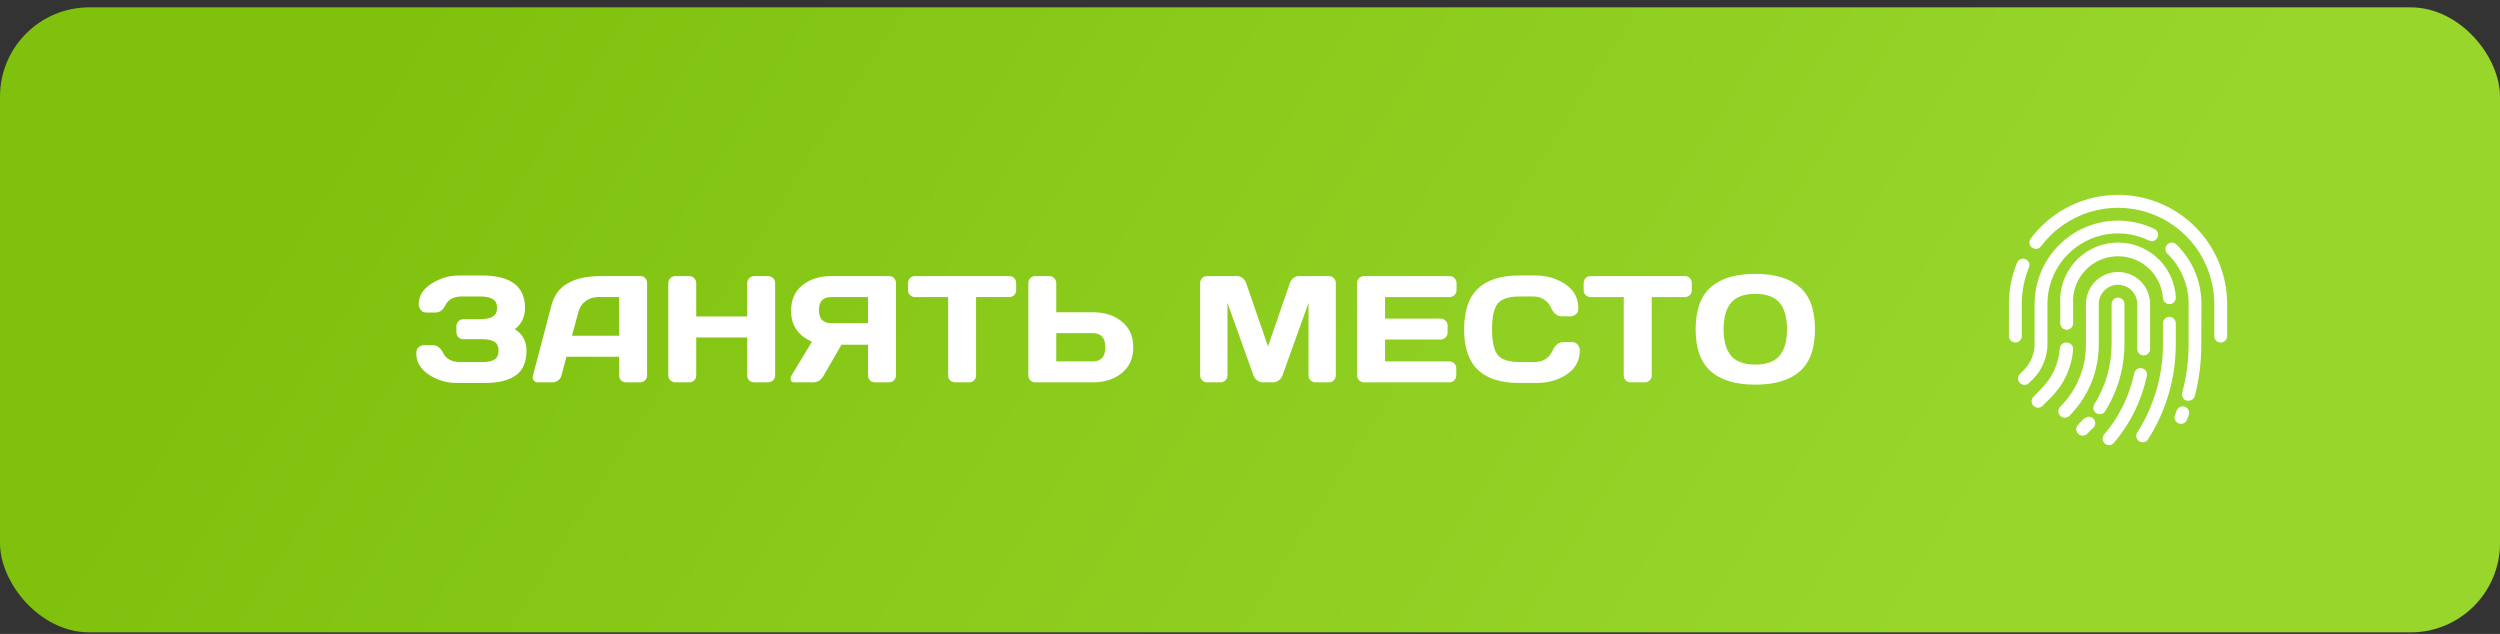
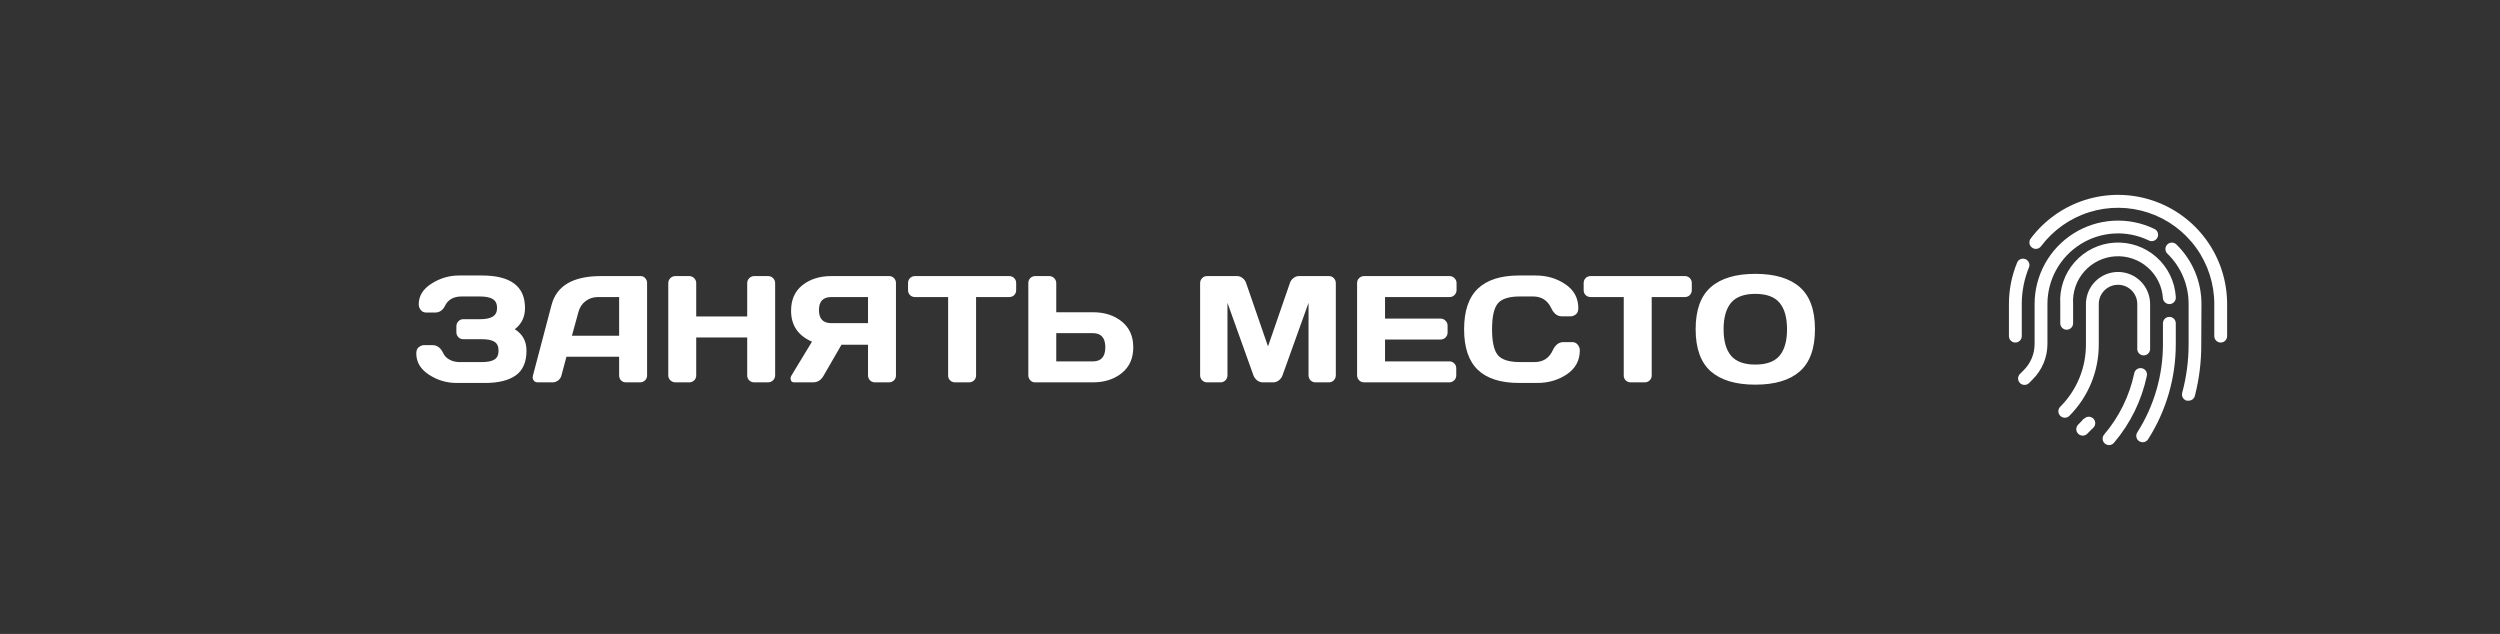
<svg xmlns="http://www.w3.org/2000/svg" width="280" height="71" viewBox="0 0 280 71" fill="none">
  <rect x="0" y="0" width="280" height="71" fill="#333333" stroke="none" />
-   <rect y="0.824" width="280" height="70" rx="10" fill="url(#paint0_linear_337_1215)" />
-   <path d="M244.694 45.553C244.604 45.522 244.509 45.51 244.415 45.516C244.32 45.522 244.228 45.547 244.143 45.589C244.059 45.631 243.983 45.69 243.921 45.761C243.859 45.833 243.811 45.916 243.781 46.005C243.731 46.163 243.673 46.322 243.609 46.473C243.534 46.648 243.533 46.846 243.604 47.022C243.676 47.199 243.814 47.34 243.989 47.414C244.078 47.454 244.173 47.473 244.27 47.472C244.411 47.471 244.549 47.43 244.666 47.352C244.784 47.274 244.876 47.163 244.931 47.033C245.01 46.839 245.082 46.652 245.147 46.465C245.177 46.376 245.19 46.281 245.183 46.187C245.177 46.092 245.152 46 245.11 45.915C245.068 45.83 245.009 45.754 244.938 45.692C244.867 45.63 244.784 45.583 244.694 45.553Z" fill="white" />
  <path d="M246.563 34.052C246.565 32.808 246.318 31.575 245.835 30.428C245.353 29.281 244.644 28.243 243.752 27.375C243.684 27.309 243.604 27.257 243.516 27.222C243.428 27.187 243.334 27.169 243.239 27.171C243.144 27.172 243.051 27.192 242.964 27.23C242.876 27.267 242.798 27.321 242.732 27.389C242.666 27.457 242.613 27.538 242.578 27.626C242.543 27.714 242.526 27.808 242.527 27.903C242.529 27.997 242.549 28.091 242.586 28.178C242.624 28.265 242.678 28.344 242.746 28.41C243.502 29.142 244.103 30.018 244.512 30.988C244.921 31.958 245.129 33 245.125 34.052V38.523C245.129 40.37 244.887 42.209 244.406 43.992C244.381 44.084 244.375 44.18 244.387 44.274C244.399 44.368 244.43 44.459 244.477 44.541C244.525 44.623 244.588 44.695 244.663 44.753C244.739 44.81 244.825 44.852 244.917 44.877H245.103C245.266 44.882 245.425 44.833 245.556 44.736C245.686 44.639 245.78 44.502 245.822 44.345C246.317 42.437 246.558 40.472 246.541 38.501L246.563 34.052Z" fill="white" />
  <path d="M226.747 43.109C226.841 43.109 226.935 43.091 227.023 43.056C227.11 43.02 227.19 42.967 227.257 42.9L227.674 42.476C228.194 41.958 228.606 41.342 228.887 40.663C229.169 39.985 229.313 39.258 229.313 38.523V34.053C229.312 32.716 229.649 31.401 230.295 30.23C230.94 29.059 231.871 28.072 233.002 27.359C234.133 26.646 235.426 26.231 236.76 26.154C238.095 26.076 239.427 26.338 240.633 26.915C240.719 26.964 240.814 26.995 240.912 27.005C241.01 27.016 241.109 27.006 241.203 26.977C241.298 26.947 241.385 26.898 241.459 26.834C241.534 26.769 241.594 26.69 241.637 26.601C241.679 26.511 241.703 26.415 241.707 26.316C241.71 26.217 241.693 26.119 241.657 26.027C241.621 25.935 241.566 25.852 241.496 25.782C241.426 25.712 241.343 25.658 241.251 25.622C239.827 24.94 238.253 24.631 236.676 24.723C235.1 24.814 233.572 25.304 232.236 26.146C230.901 26.988 229.8 28.155 229.037 29.538C228.275 30.92 227.875 32.474 227.875 34.053V38.523C227.876 39.07 227.769 39.611 227.559 40.116C227.349 40.62 227.041 41.078 226.653 41.463L226.236 41.88C226.169 41.947 226.115 42.026 226.079 42.114C226.042 42.201 226.024 42.295 226.024 42.39C226.024 42.485 226.042 42.579 226.079 42.666C226.115 42.754 226.169 42.834 226.236 42.9C226.303 42.967 226.383 43.02 226.471 43.056C226.558 43.091 226.652 43.109 226.747 43.109Z" fill="white" />
  <path d="M243.688 36.209C243.688 36.018 243.612 35.835 243.477 35.701C243.342 35.566 243.159 35.49 242.969 35.49C242.778 35.49 242.595 35.566 242.461 35.701C242.326 35.835 242.25 36.018 242.25 36.209V38.523C242.258 42.032 241.26 45.469 239.375 48.428C239.272 48.588 239.237 48.782 239.278 48.968C239.318 49.154 239.431 49.316 239.591 49.419C239.706 49.494 239.841 49.534 239.979 49.534C240.099 49.534 240.217 49.504 240.323 49.446C240.428 49.388 240.518 49.305 240.583 49.204C242.618 46.014 243.696 42.307 243.688 38.523V36.209Z" fill="white" />
  <path d="M231.469 36.928C231.659 36.928 231.842 36.852 231.977 36.717C232.112 36.582 232.188 36.399 232.188 36.209V34.053C232.105 32.718 232.555 31.405 233.44 30.403C234.325 29.401 235.572 28.792 236.906 28.709C238.241 28.626 239.553 29.076 240.555 29.961C241.558 30.846 242.167 32.093 242.25 33.427C242.275 33.618 242.374 33.791 242.527 33.908C242.679 34.025 242.872 34.077 243.062 34.053C243.253 34.028 243.426 33.928 243.543 33.776C243.66 33.624 243.712 33.431 243.688 33.24C243.58 31.525 242.795 29.922 241.506 28.785C240.216 27.648 238.528 27.07 236.813 27.178C235.097 27.285 233.495 28.07 232.358 29.36C231.221 30.649 230.642 32.337 230.75 34.053V36.209C230.75 36.399 230.826 36.582 230.961 36.717C231.095 36.852 231.278 36.928 231.469 36.928Z" fill="white" />
-   <path d="M231.469 38.365C231.374 38.358 231.279 38.37 231.19 38.4C231.1 38.43 231.017 38.477 230.945 38.539C230.874 38.602 230.815 38.677 230.773 38.762C230.731 38.847 230.706 38.939 230.7 39.033C230.578 40.718 229.854 42.303 228.658 43.497L227.789 44.403C227.714 44.468 227.653 44.547 227.611 44.637C227.568 44.726 227.545 44.824 227.542 44.922C227.539 45.021 227.556 45.12 227.593 45.212C227.63 45.304 227.685 45.387 227.756 45.457C227.826 45.526 227.91 45.581 228.003 45.616C228.095 45.651 228.194 45.667 228.293 45.663C228.392 45.658 228.489 45.634 228.578 45.59C228.667 45.546 228.745 45.484 228.809 45.409L229.708 44.51C231.155 43.075 232.035 41.166 232.187 39.134C232.194 39.036 232.181 38.937 232.148 38.844C232.115 38.751 232.063 38.665 231.996 38.593C231.928 38.521 231.847 38.463 231.756 38.424C231.665 38.385 231.567 38.365 231.469 38.365Z" fill="white" />
  <path d="M239.885 41.24C239.793 41.221 239.697 41.221 239.605 41.239C239.512 41.257 239.424 41.293 239.345 41.345C239.266 41.397 239.199 41.464 239.146 41.542C239.093 41.62 239.056 41.708 239.037 41.801C238.504 44.334 237.345 46.694 235.666 48.665C235.542 48.81 235.481 48.998 235.496 49.188C235.511 49.378 235.6 49.554 235.745 49.678C235.89 49.802 236.078 49.863 236.268 49.849C236.458 49.834 236.635 49.744 236.759 49.599C238.593 47.444 239.861 44.865 240.446 42.095C240.466 42.002 240.467 41.906 240.45 41.813C240.432 41.719 240.396 41.63 240.344 41.551C240.292 41.471 240.225 41.403 240.146 41.349C240.067 41.296 239.979 41.259 239.885 41.24Z" fill="white" />
  <path d="M235.062 34.053C235.062 33.481 235.29 32.932 235.694 32.528C236.098 32.123 236.647 31.896 237.219 31.896C237.791 31.896 238.339 32.123 238.743 32.528C239.148 32.932 239.375 33.481 239.375 34.053V38.523V39.026C239.36 39.217 239.421 39.406 239.545 39.551C239.669 39.697 239.846 39.787 240.036 39.803C240.227 39.818 240.416 39.757 240.561 39.633C240.707 39.509 240.797 39.332 240.812 39.141C240.812 38.933 240.812 38.732 240.812 38.523V34.053C240.812 33.099 240.434 32.185 239.76 31.511C239.086 30.837 238.172 30.459 237.219 30.459C236.266 30.459 235.352 30.837 234.678 31.511C234.004 32.185 233.625 33.099 233.625 34.053V38.523C233.637 39.827 233.389 41.12 232.895 42.327C232.402 43.534 231.672 44.631 230.75 45.553C230.683 45.619 230.629 45.699 230.593 45.786C230.556 45.874 230.537 45.968 230.537 46.063C230.537 46.158 230.556 46.252 230.593 46.339C230.629 46.427 230.683 46.506 230.75 46.573C230.817 46.641 230.896 46.694 230.984 46.73C231.071 46.767 231.165 46.786 231.26 46.786C231.355 46.786 231.449 46.767 231.537 46.73C231.624 46.694 231.704 46.641 231.771 46.573C232.825 45.516 233.659 44.26 234.224 42.878C234.789 41.496 235.074 40.016 235.062 38.523V34.053Z" fill="white" />
-   <path d="M233.373 46.897C233.179 47.127 232.971 47.342 232.755 47.558C232.688 47.625 232.634 47.704 232.598 47.792C232.562 47.879 232.543 47.973 232.543 48.068C232.543 48.163 232.562 48.257 232.598 48.345C232.634 48.432 232.688 48.512 232.755 48.578C232.822 48.646 232.902 48.699 232.989 48.736C233.077 48.772 233.171 48.791 233.266 48.791C233.361 48.791 233.454 48.772 233.542 48.736C233.63 48.699 233.709 48.646 233.776 48.578C234.02 48.334 234.243 48.09 234.495 47.86C234.619 47.715 234.68 47.527 234.665 47.337C234.65 47.147 234.561 46.97 234.416 46.846C234.271 46.722 234.083 46.661 233.893 46.676C233.702 46.691 233.526 46.781 233.402 46.925L233.373 46.897Z" fill="white" />
-   <path d="M235.781 46.048C237.193 43.792 237.94 41.184 237.938 38.523V34.053C237.938 33.862 237.862 33.679 237.727 33.544C237.592 33.41 237.409 33.334 237.219 33.334C237.028 33.334 236.845 33.41 236.711 33.544C236.576 33.679 236.5 33.862 236.5 34.053V38.523C236.504 40.916 235.831 43.26 234.559 45.287C234.458 45.449 234.426 45.644 234.469 45.83C234.512 46.016 234.627 46.178 234.789 46.279C234.952 46.38 235.147 46.412 235.333 46.369C235.519 46.326 235.68 46.211 235.781 46.048Z" fill="white" />
+   <path d="M233.373 46.897C233.179 47.127 232.971 47.342 232.755 47.558C232.688 47.625 232.634 47.704 232.598 47.792C232.562 47.879 232.543 47.973 232.543 48.068C232.543 48.163 232.562 48.257 232.598 48.345C232.634 48.432 232.688 48.512 232.755 48.578C232.822 48.646 232.902 48.699 232.989 48.736C233.077 48.772 233.171 48.791 233.266 48.791C233.361 48.791 233.454 48.772 233.542 48.736C233.63 48.699 233.709 48.646 233.776 48.578C234.02 48.334 234.243 48.09 234.495 47.86C234.619 47.715 234.68 47.527 234.665 47.337C234.65 47.147 234.561 46.97 234.416 46.846C234.271 46.722 234.083 46.661 233.893 46.676C233.702 46.691 233.526 46.781 233.402 46.925Z" fill="white" />
  <path d="M227.58 27.728C227.656 27.785 227.742 27.827 227.835 27.852C227.927 27.875 228.023 27.881 228.117 27.868C228.211 27.854 228.302 27.822 228.384 27.774C228.466 27.725 228.537 27.66 228.594 27.584C229.951 25.774 231.844 24.436 234.004 23.762C236.164 23.087 238.481 23.109 240.628 23.825C242.775 24.54 244.642 25.913 245.965 27.749C247.288 29.584 248 31.79 248 34.053V37.646C248 37.837 248.076 38.02 248.21 38.155C248.345 38.289 248.528 38.365 248.719 38.365C248.909 38.365 249.092 38.289 249.227 38.155C249.362 38.02 249.437 37.837 249.437 37.646V34.053C249.439 31.486 248.633 28.984 247.133 26.902C245.634 24.82 243.516 23.262 241.081 22.451C238.647 21.64 236.018 21.616 233.569 22.382C231.12 23.148 228.974 24.667 227.436 26.721C227.322 26.874 227.273 27.066 227.3 27.254C227.327 27.443 227.428 27.613 227.58 27.728Z" fill="white" />
  <path d="M226.438 34.052C226.438 32.627 226.719 31.215 227.264 29.898C227.316 29.727 227.303 29.543 227.226 29.381C227.15 29.22 227.016 29.092 226.851 29.024C226.686 28.956 226.501 28.951 226.333 29.012C226.165 29.073 226.025 29.194 225.942 29.351C225.318 30.84 224.998 32.438 225 34.052V37.646C225 37.837 225.076 38.019 225.211 38.154C225.345 38.289 225.528 38.365 225.719 38.365C225.909 38.365 226.092 38.289 226.227 38.154C226.362 38.019 226.438 37.837 226.438 37.646V34.052Z" fill="white" />
  <path d="M46.624 39.579C46.624 39.252 46.721 39.017 46.915 38.873C47.108 38.729 47.296 38.657 47.479 38.657H48.459C48.968 38.657 49.366 38.964 49.654 39.579C49.792 39.872 50.025 40.107 50.351 40.284C50.678 40.461 51.04 40.55 51.438 40.55H54.037C54.64 40.55 55.091 40.453 55.39 40.259C55.688 40.066 55.838 39.736 55.838 39.272C55.838 38.807 55.688 38.477 55.39 38.284C55.091 38.09 54.64 37.993 54.037 37.993H51.895C51.679 37.993 51.494 37.919 51.339 37.769C51.19 37.614 51.115 37.429 51.115 37.213V36.532C51.115 36.328 51.187 36.148 51.331 35.993C51.48 35.832 51.657 35.752 51.862 35.752H53.73C54.399 35.752 54.889 35.652 55.199 35.453C55.514 35.254 55.672 34.93 55.672 34.482C55.672 34.028 55.514 33.702 55.199 33.502C54.889 33.303 54.399 33.204 53.73 33.204H51.712C50.816 33.204 50.196 33.544 49.853 34.225C49.604 34.745 49.23 35.005 48.732 35.005H47.745C47.479 35.005 47.272 34.908 47.122 34.714C46.973 34.521 46.898 34.31 46.898 34.084C46.898 33.143 47.374 32.371 48.326 31.768C49.278 31.159 50.31 30.855 51.422 30.855H53.97C57.191 30.855 58.801 32.066 58.801 34.49C58.801 35.497 58.419 36.291 57.656 36.873C58.53 37.415 58.967 38.215 58.967 39.272C58.967 40.55 58.566 41.474 57.764 42.044C56.967 42.608 55.821 42.891 54.327 42.891H51.148C50.025 42.891 48.99 42.584 48.044 41.969C47.097 41.349 46.624 40.553 46.624 39.579ZM59.69 42.06L61.773 34.158C62.337 32.005 64.175 30.926 67.285 30.921H71.759C71.963 30.921 72.132 30.998 72.265 31.153C72.403 31.308 72.473 31.488 72.473 31.693V42.06C72.473 42.276 72.395 42.459 72.24 42.608C72.085 42.752 71.9 42.824 71.684 42.824H70.124C69.897 42.824 69.709 42.752 69.559 42.608C69.415 42.459 69.343 42.271 69.343 42.044V39.952H63.441L62.885 42.044C62.83 42.271 62.705 42.459 62.512 42.608C62.318 42.752 62.113 42.824 61.898 42.824H60.262C60.046 42.824 59.891 42.763 59.797 42.642C59.703 42.514 59.656 42.404 59.656 42.31C59.662 42.215 59.673 42.133 59.69 42.06ZM64.056 37.603H69.343V33.27H66.978C66.446 33.27 65.981 33.422 65.583 33.727C65.19 34.025 64.924 34.429 64.786 34.938L64.056 37.603ZM74.847 42.044V31.709C74.847 31.494 74.924 31.308 75.079 31.153C75.234 30.998 75.425 30.921 75.652 30.921H77.196C77.412 30.921 77.594 30.998 77.744 31.153C77.899 31.308 77.976 31.494 77.976 31.709V35.445H83.687V31.709C83.687 31.494 83.764 31.308 83.919 31.153C84.074 30.998 84.26 30.921 84.476 30.921H86.019C86.246 30.921 86.435 30.998 86.584 31.153C86.739 31.308 86.816 31.494 86.816 31.709V42.044C86.816 42.26 86.736 42.445 86.576 42.6C86.421 42.749 86.235 42.824 86.019 42.824H84.476C84.26 42.824 84.074 42.752 83.919 42.608C83.764 42.459 83.687 42.276 83.687 42.06V37.794H77.976V42.06C77.976 42.276 77.899 42.459 77.744 42.608C77.594 42.752 77.412 42.824 77.196 42.824H75.652C75.436 42.824 75.248 42.749 75.087 42.6C74.927 42.445 74.847 42.26 74.847 42.044ZM88.543 42.351C88.543 42.263 88.579 42.16 88.651 42.044L90.942 38.267C89.376 37.586 88.596 36.43 88.601 34.797C88.601 33.563 89.027 32.609 89.879 31.934C90.737 31.259 91.811 30.921 93.1 30.921H99.6C99.804 30.921 99.979 30.996 100.123 31.145C100.272 31.294 100.347 31.477 100.347 31.693V42.06C100.347 42.276 100.269 42.459 100.114 42.608C99.965 42.752 99.782 42.824 99.566 42.824H97.998C97.782 42.824 97.596 42.749 97.441 42.6C97.292 42.445 97.217 42.26 97.217 42.044V38.607H94.246L92.253 42.06C91.971 42.57 91.57 42.824 91.05 42.824H88.958C88.681 42.824 88.543 42.666 88.543 42.351ZM93.1 33.27C92.181 33.27 91.722 33.757 91.722 34.731C91.722 35.705 92.181 36.192 93.1 36.192H97.217V33.27H93.1ZM101.7 32.49V31.709C101.7 31.483 101.774 31.294 101.924 31.145C102.073 30.996 102.261 30.921 102.488 30.921H113.022C113.249 30.921 113.437 30.996 113.586 31.145C113.736 31.294 113.811 31.483 113.811 31.709V32.49C113.811 32.717 113.736 32.905 113.586 33.054C113.437 33.198 113.249 33.27 113.022 33.27H109.32V42.06C109.32 42.276 109.242 42.459 109.087 42.608C108.938 42.752 108.755 42.824 108.54 42.824H106.971C106.755 42.824 106.569 42.752 106.415 42.608C106.265 42.459 106.19 42.276 106.19 42.06V33.27H102.488C102.261 33.27 102.073 33.198 101.924 33.054C101.774 32.905 101.7 32.717 101.7 32.49ZM115.172 42.027V31.709C115.172 31.483 115.247 31.294 115.396 31.145C115.545 30.996 115.734 30.921 115.96 30.921H117.521C117.737 30.921 117.919 30.998 118.069 31.153C118.224 31.308 118.301 31.494 118.301 31.709V34.972H122.402C123.708 34.972 124.787 35.318 125.639 36.009C126.497 36.701 126.926 37.664 126.926 38.898C126.926 40.132 126.497 41.095 125.639 41.787C124.781 42.478 123.702 42.824 122.402 42.824H115.919C115.714 42.824 115.537 42.747 115.388 42.592C115.244 42.431 115.172 42.243 115.172 42.027ZM118.301 40.475H122.402C123.332 40.475 123.796 39.949 123.796 38.898C123.796 37.841 123.332 37.312 122.402 37.312H118.301V40.475ZM134.413 42.027V31.726C134.413 31.499 134.488 31.308 134.637 31.153C134.787 30.998 134.969 30.921 135.185 30.921H138.563C138.779 30.921 138.984 30.998 139.178 31.153C139.371 31.308 139.501 31.494 139.568 31.709L142.017 38.798L144.465 31.709C144.532 31.494 144.662 31.308 144.855 31.153C145.049 30.998 145.254 30.921 145.47 30.921H148.848C149.064 30.921 149.244 30.998 149.388 31.153C149.537 31.308 149.612 31.499 149.612 31.726V42.027C149.612 42.254 149.534 42.445 149.379 42.6C149.23 42.749 149.047 42.824 148.832 42.824H147.337C147.122 42.824 146.936 42.749 146.781 42.6C146.632 42.445 146.557 42.254 146.557 42.027V33.917L143.627 42.077C143.549 42.282 143.414 42.459 143.22 42.608C143.027 42.752 142.822 42.824 142.606 42.824H141.419C141.203 42.824 140.998 42.752 140.805 42.608C140.617 42.459 140.481 42.282 140.398 42.077L137.476 33.917V42.027C137.476 42.254 137.399 42.445 137.244 42.6C137.094 42.749 136.912 42.824 136.696 42.824H135.202C134.986 42.824 134.8 42.749 134.646 42.6C134.491 42.445 134.413 42.254 134.413 42.027ZM151.994 42.027V31.693C151.994 31.477 152.072 31.294 152.227 31.145C152.382 30.996 152.567 30.921 152.783 30.921H162.354C162.569 30.921 162.752 30.998 162.901 31.153C163.056 31.308 163.134 31.494 163.134 31.709V32.49C163.134 32.706 163.056 32.891 162.901 33.046C162.752 33.195 162.569 33.27 162.354 33.27H155.124V35.685H161.349C161.565 35.685 161.748 35.763 161.897 35.918C162.052 36.067 162.129 36.25 162.129 36.466V37.246C162.129 37.462 162.052 37.647 161.897 37.802C161.748 37.952 161.565 38.026 161.349 38.026H155.124V40.475H162.337C162.547 40.475 162.727 40.55 162.876 40.699C163.026 40.849 163.101 41.031 163.101 41.247V42.044C163.101 42.26 163.023 42.445 162.868 42.6C162.713 42.749 162.528 42.824 162.312 42.824H152.783C152.567 42.824 152.382 42.749 152.227 42.6C152.072 42.445 151.994 42.254 151.994 42.027ZM165.516 41.421C164.492 40.442 163.98 38.928 163.98 36.881C163.98 34.828 164.492 33.312 165.516 32.332C166.545 31.347 168.087 30.855 170.14 30.855H171.991C173.247 30.855 174.356 31.181 175.319 31.834C176.288 32.487 176.772 33.381 176.772 34.515C176.772 34.842 176.675 35.077 176.481 35.221C176.288 35.359 176.1 35.428 175.917 35.428H174.929C174.42 35.428 174.024 35.124 173.742 34.515C173.333 33.641 172.652 33.204 171.7 33.204H170.223C169.011 33.204 168.189 33.464 167.757 33.984C167.326 34.504 167.11 35.467 167.11 36.873C167.11 38.278 167.326 39.244 167.757 39.77C168.189 40.29 169.011 40.55 170.223 40.55H171.875C172.826 40.55 173.504 40.113 173.908 39.238C174.19 38.624 174.589 38.317 175.104 38.317H176.091C176.351 38.317 176.556 38.414 176.706 38.607C176.861 38.801 176.938 39.011 176.938 39.238C176.938 40.373 176.457 41.266 175.494 41.919C174.531 42.567 173.421 42.891 172.165 42.891H170.14C168.087 42.891 166.545 42.401 165.516 41.421ZM177.37 32.49V31.709C177.37 31.483 177.444 31.294 177.594 31.145C177.743 30.996 177.931 30.921 178.158 30.921H188.692C188.919 30.921 189.107 30.996 189.256 31.145C189.406 31.294 189.48 31.483 189.48 31.709V32.49C189.48 32.717 189.406 32.905 189.256 33.054C189.107 33.198 188.919 33.27 188.692 33.27H184.99V42.06C184.99 42.276 184.912 42.459 184.757 42.608C184.608 42.752 184.425 42.824 184.209 42.824H182.641C182.425 42.824 182.239 42.752 182.084 42.608C181.935 42.459 181.86 42.276 181.86 42.06V33.27H178.158C177.931 33.27 177.743 33.198 177.594 33.054C177.444 32.905 177.37 32.717 177.37 32.49ZM201.575 41.596C200.446 42.586 198.786 43.081 196.594 43.081C194.408 43.081 192.748 42.586 191.614 41.596C190.479 40.6 189.912 39.025 189.912 36.873C189.912 34.72 190.479 33.148 191.614 32.158C192.748 31.167 194.408 30.672 196.594 30.672C198.786 30.672 200.446 31.167 201.575 32.158C202.709 33.148 203.276 34.72 203.276 36.873C203.276 39.025 202.709 40.6 201.575 41.596ZM199.309 33.909C198.75 33.245 197.845 32.913 196.594 32.913C195.349 32.913 194.444 33.245 193.88 33.909C193.321 34.573 193.042 35.564 193.042 36.881C193.042 38.192 193.321 39.18 193.88 39.844C194.444 40.503 195.349 40.832 196.594 40.832C197.845 40.832 198.75 40.503 199.309 39.844C199.868 39.18 200.147 38.192 200.147 36.881C200.147 35.564 199.868 34.573 199.309 33.909Z" fill="white" />
  <defs>
    <linearGradient id="paint0_linear_337_1215" x1="45.283" y1="0.824" x2="197.58" y2="98.031" gradientUnits="userSpaceOnUse">
      <stop stop-color="#7FC10D" />
      <stop offset="1" stop-color="#98D62C" />
    </linearGradient>
  </defs>
</svg>